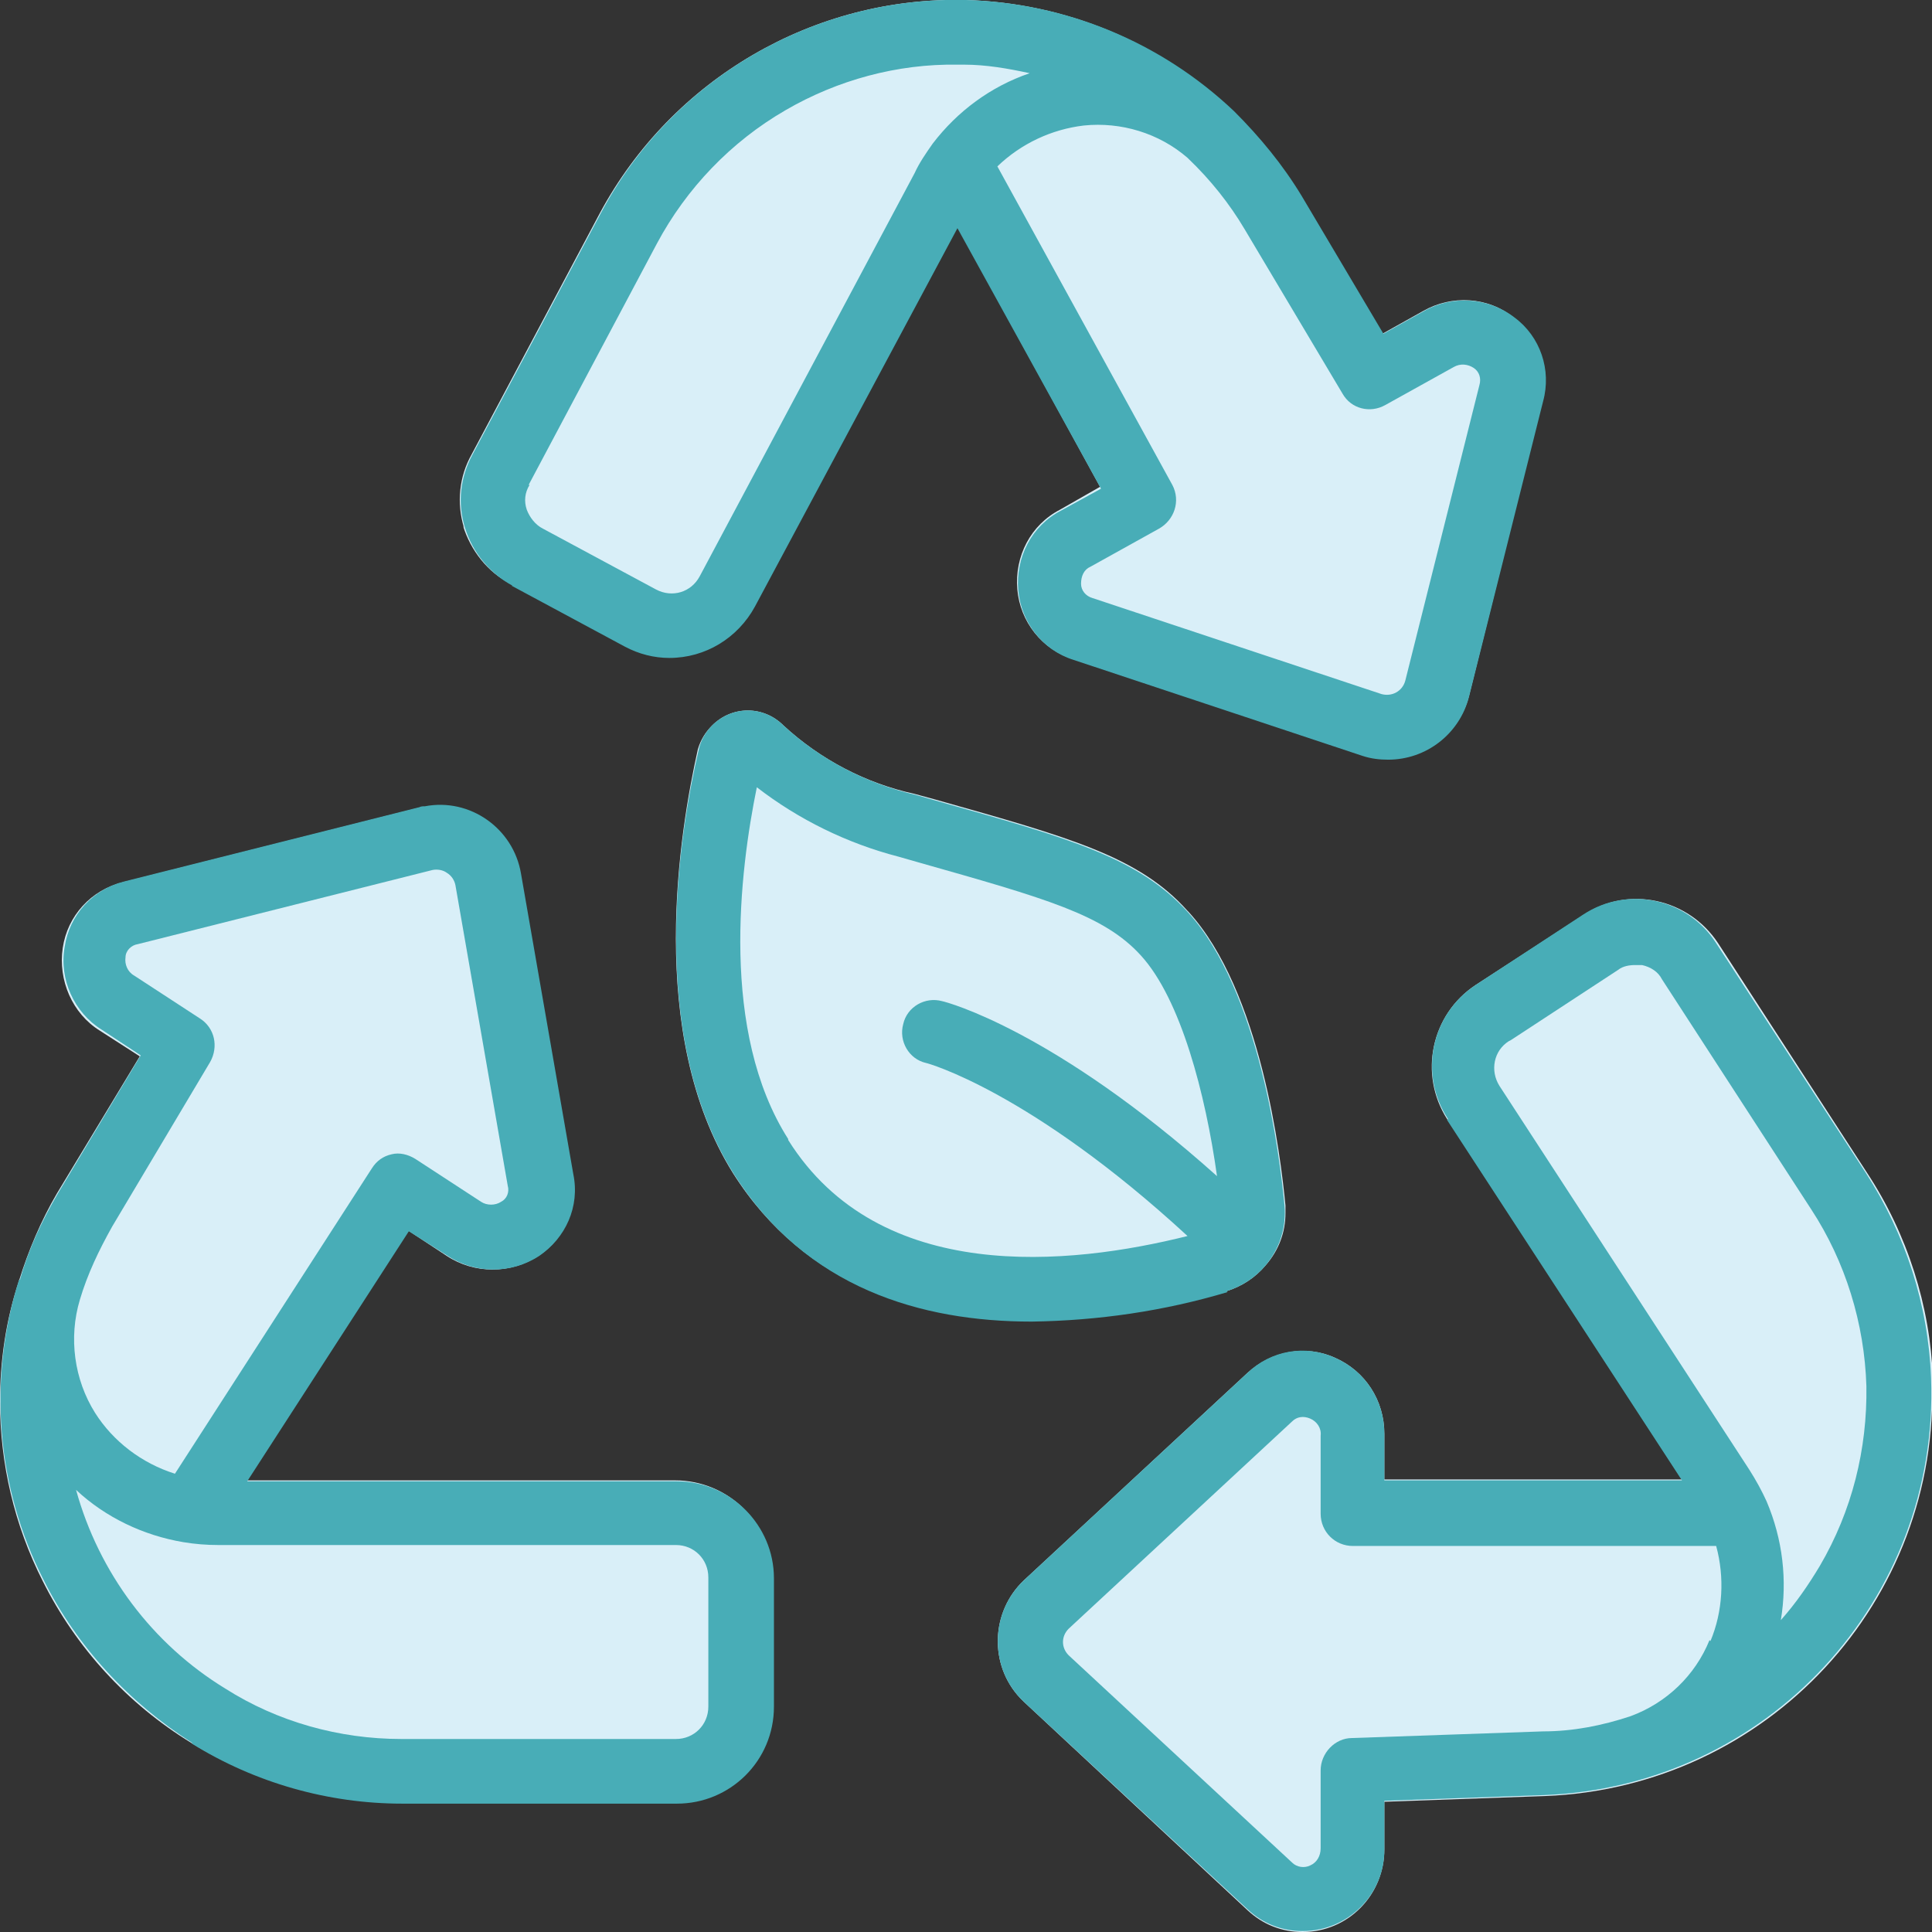
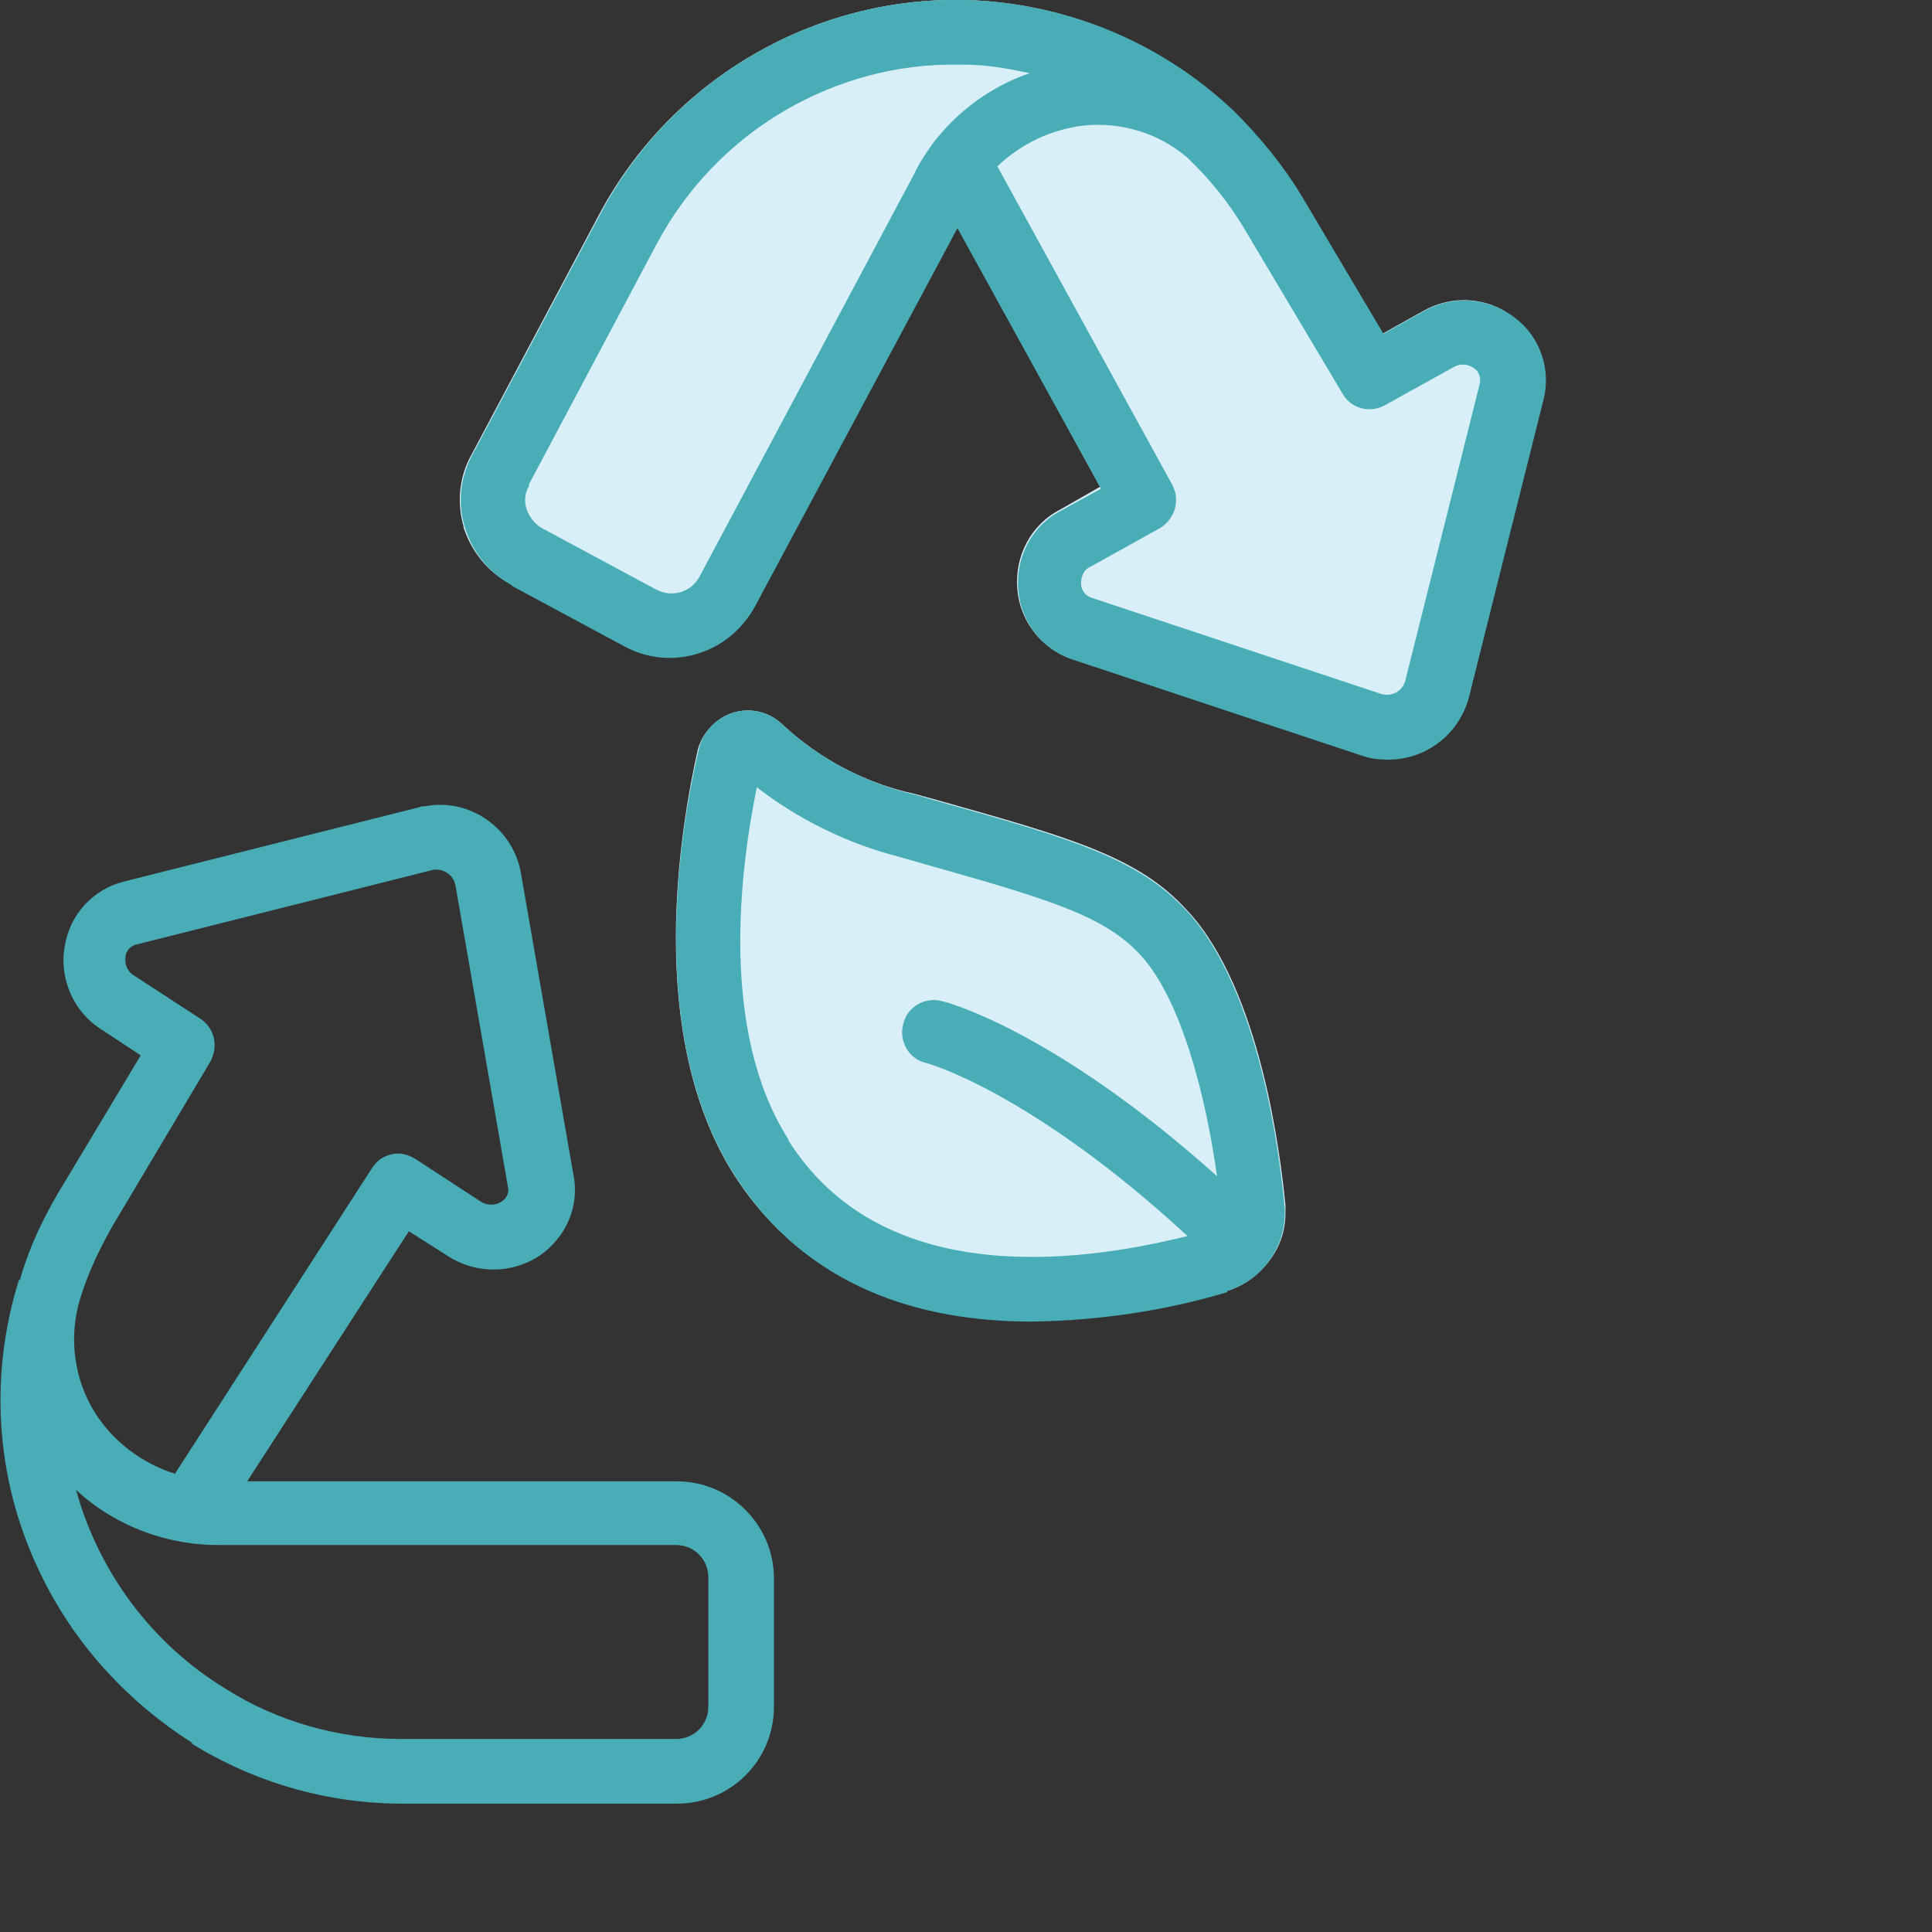
<svg xmlns="http://www.w3.org/2000/svg" id="Ebene_2" data-name="Ebene 2" viewBox="0 0 20.32 20.32">
  <rect x="0" y="0" width="20.32" height="20.32" fill="#333333" stroke="none" />
  <defs>
    <style>
      .cls-1 {
        fill: #48adb7;
      }

      .cls-2 {
        fill: #d9eff8;
      }
    </style>
  </defs>
  <g id="design">
    <g>
      <g>
-         <path class="cls-2" d="M8.12,16.59v1.35c0,.56-.45,1.02-1.01,1.02h-2.89c-.78,0-1.54-.22-2.21-.63s-1.21-1-1.56-1.7C.15,16.04,0,15.39,0,14.74,0,14.32.06,13.89.2,13.47c.1-.32.23-.63.4-.92l.87-1.44-.42-.27c-.29-.18-.44-.53-.39-.87.05-.34.3-.61.63-.69l3.1-.78s.04-.01.06-.01c.48-.09.93.23,1.02.71l.55,3.16c.06.33-.08.67-.36.85-.29.19-.67.19-.96,0l-.41-.27-1.7,2.63h4.51c.56,0,1.02.45,1.02,1.01Z" />
        <path class="cls-2" d="M4.88,5.55c-.08-.26-.05-.54.08-.77l1.35-2.54C7.07.83,8.56-.04,10.16,0c1.04.03,2.04.44,2.8,1.17.28.27.52.56.71.89l.87,1.45.43-.24c.3-.17.68-.15.95.07.27.21.39.55.3.88l-.77,3.1c-.1.39-.45.66-.85.66-.1,0-.19-.02-.28-.04l-3.04-1.01c-.32-.1-.55-.39-.58-.73-.03-.35.14-.68.45-.84l.42-.24-1.5-2.74-2.13,3.98c-.18.34-.52.54-.9.54-.17,0-.33-.04-.48-.12l-1.19-.64c-.24-.12-.42-.35-.5-.61Z" />
        <path class="cls-2" d="M12.5,9.59c.76.83.97,2.57,1.02,3.09,0,.03,0,.05,0,.08,0,.2-.07.39-.21.55-.11.13-.25.22-.41.27-.67.19-1.36.3-2.06.31-1.15,0-2.37-.35-3.13-1.55-.92-1.47-.56-3.61-.37-4.46.03-.1.08-.18.15-.25.21-.21.54-.21.75,0h0c.39.36.87.61,1.38.72l.22.06c1.42.4,2.14.6,2.65,1.17Z" />
-         <path class="cls-2" d="M20.32,14.5c.09,2.34-1.73,4.3-4.07,4.39l-1.69.06v.5c0,.48-.38.87-.86.87-.22,0-.42-.08-.58-.23l-2.35-2.19s-.02-.02-.04-.04c-.33-.35-.31-.91.04-1.24l2.35-2.18c.25-.23.61-.3.92-.16.32.14.52.45.52.8v.48h3.13l-2.47-3.79c-.3-.47-.17-1.1.3-1.41l1.14-.74c.47-.31,1.1-.17,1.41.3l1.57,2.42c.42.64.66,1.39.69,2.16Z" />
      </g>
      <g>
        <path class="cls-1" d="M12.9,13.58c.16-.05.3-.14.41-.27h0c.15-.18.22-.4.2-.63-.05-.52-.26-2.26-1.02-3.09-.52-.57-1.23-.77-2.65-1.17l-.21-.06c-.52-.12-1-.37-1.39-.73h0c-.21-.21-.54-.21-.75,0-.07.07-.12.16-.14.25-.2.85-.56,3,.37,4.47.76,1.2,1.97,1.55,3.13,1.55.7-.01,1.39-.11,2.06-.31ZM8.29,11.98c-.72-1.13-.51-2.82-.33-3.7.44.34.95.59,1.49.73l.21.06c1.34.38,1.95.55,2.34.98.42.46.68,1.46.8,2.32-1.71-1.53-2.84-1.83-2.89-1.84-.18-.05-.37.06-.41.24-.05.18.06.37.24.41.01,0,1.1.3,2.75,1.82-1.24.31-3.24.52-4.2-1.01Z" />
-         <path class="cls-1" d="M15.22,11.78l2.47,3.79h-3.13v-.49c0-.35-.2-.66-.52-.8-.31-.14-.67-.08-.92.16l-2.35,2.18c-.35.33-.37.89-.04,1.24.01.01.03.03.04.04l2.35,2.18c.16.15.36.23.58.23.48,0,.87-.39.86-.87h0v-.5l1.68-.06c2.34-.09,4.16-2.05,4.07-4.39-.03-.77-.27-1.51-.69-2.16l-1.57-2.41c-.3-.47-.93-.61-1.4-.3,0,0,0,0,0,0l-1.13.74c-.47.31-.6.94-.29,1.41ZM17.98,17.25c-.15.37-.45.66-.83.8,0,0,0,0,0,0h0c-.3.1-.61.16-.92.16l-2.01.07c-.18,0-.33.16-.33.34v.82c0,.08-.04.15-.11.18-.06.03-.14.02-.19-.03l-2.35-2.18c-.08-.08-.08-.2,0-.28,0,0,0,0,0,0l2.35-2.18c.05-.05.12-.06.19-.03.07.03.12.1.11.18v.82c0,.19.15.34.34.34h3.82c.09.33.07.69-.06,1ZM15.89,10.94l1.13-.74c.05-.04.12-.05.18-.05.02,0,.05,0,.07,0,.09.02.17.07.21.15l1.57,2.42c.36.55.56,1.2.58,1.86.01.66-.15,1.31-.49,1.89-.12.2-.25.39-.41.57.07-.42.02-.85-.15-1.25-.05-.11-.11-.22-.18-.33l-2.63-4.04c-.1-.16-.06-.37.1-.47Z" />
        <path class="cls-1" d="M5.38,6.16l1.19.64c.15.08.31.12.47.12.38,0,.72-.21.9-.54l2.13-3.98,1.51,2.74-.42.23c-.31.16-.48.49-.45.84.03.34.26.63.58.73l3.04,1.01c.09.03.18.04.27.04.4,0,.75-.27.85-.66l.78-3.11c.09-.33-.03-.68-.3-.88-.27-.21-.65-.24-.95-.07l-.43.24-.86-1.45c-.2-.33-.44-.62-.71-.89C12.21.44,11.21.03,10.16,0c-1.6-.04-3.09.83-3.84,2.24l-1.35,2.54c-.13.24-.16.51-.08.77.08.26.26.48.5.61ZM12.5,1.67c.23.22.43.47.59.74l1.03,1.73c.09.16.29.21.45.12l.72-.4c.07-.04.15-.03.21.01.06.04.08.11.06.18l-.78,3.11c-.03.11-.14.17-.25.14,0,0,0,0,0,0l-3.04-1.01c-.07-.02-.12-.08-.12-.15,0-.08.03-.15.1-.18l.72-.4c.16-.09.23-.29.14-.46h0s-1.84-3.35-1.84-3.35c.25-.24.57-.39.91-.43.39-.04.79.08,1.09.34ZM5.56,5.1l1.35-2.54c.31-.58.78-1.07,1.35-1.4.55-.32,1.18-.49,1.81-.48h.07c.23,0,.46.04.69.09-.41.14-.76.4-1.02.74-.07.1-.14.2-.19.31l-2.26,4.24c-.09.17-.29.23-.46.14l-1.19-.64c-.08-.04-.14-.12-.17-.2-.03-.09-.02-.18.03-.26Z" />
        <path class="cls-1" d="M2.02,18.34c.66.41,1.43.63,2.21.63h2.89c.56,0,1.02-.45,1.02-1.02h0v-1.35c0-.56-.46-1.02-1.02-1.02H2.6s1.7-2.63,1.7-2.63l.41.26c.29.19.67.19.96,0,.28-.19.43-.52.36-.86l-.55-3.16c-.08-.48-.54-.8-1.01-.71-.02,0-.04,0-.06.01l-3.1.78c-.33.08-.58.35-.63.69-.06.34.1.69.39.87l.41.27-.87,1.45c-.17.29-.31.59-.4.91H.2c-.33,1.05-.24,2.18.26,3.16.35.7.9,1.29,1.56,1.71ZM7.11,16.25c.19,0,.34.15.34.34,0,0,0,0,0,0v1.36c0,.19-.15.34-.34.34h-2.89c-.65,0-1.3-.18-1.85-.53-.77-.47-1.33-1.22-1.57-2.09.31.29.71.48,1.13.55.12.02.24.03.37.03h4.81ZM.84,13.67h0c.08-.27.2-.52.34-.77l1.03-1.73c.09-.16.05-.36-.11-.46l-.69-.45c-.07-.04-.1-.12-.09-.19,0-.07.06-.13.13-.14l3.1-.78c.05-.01.11,0,.15.03.05.03.08.08.09.13l.55,3.16c.02.07-.01.14-.07.17-.06.04-.15.04-.21,0l-.69-.45c-.08-.05-.17-.07-.25-.05-.09.02-.16.07-.21.15l-2.07,3.21c-.35-.11-.65-.34-.84-.64-.22-.35-.28-.79-.16-1.19h0Z" />
      </g>
    </g>
  </g>
</svg>